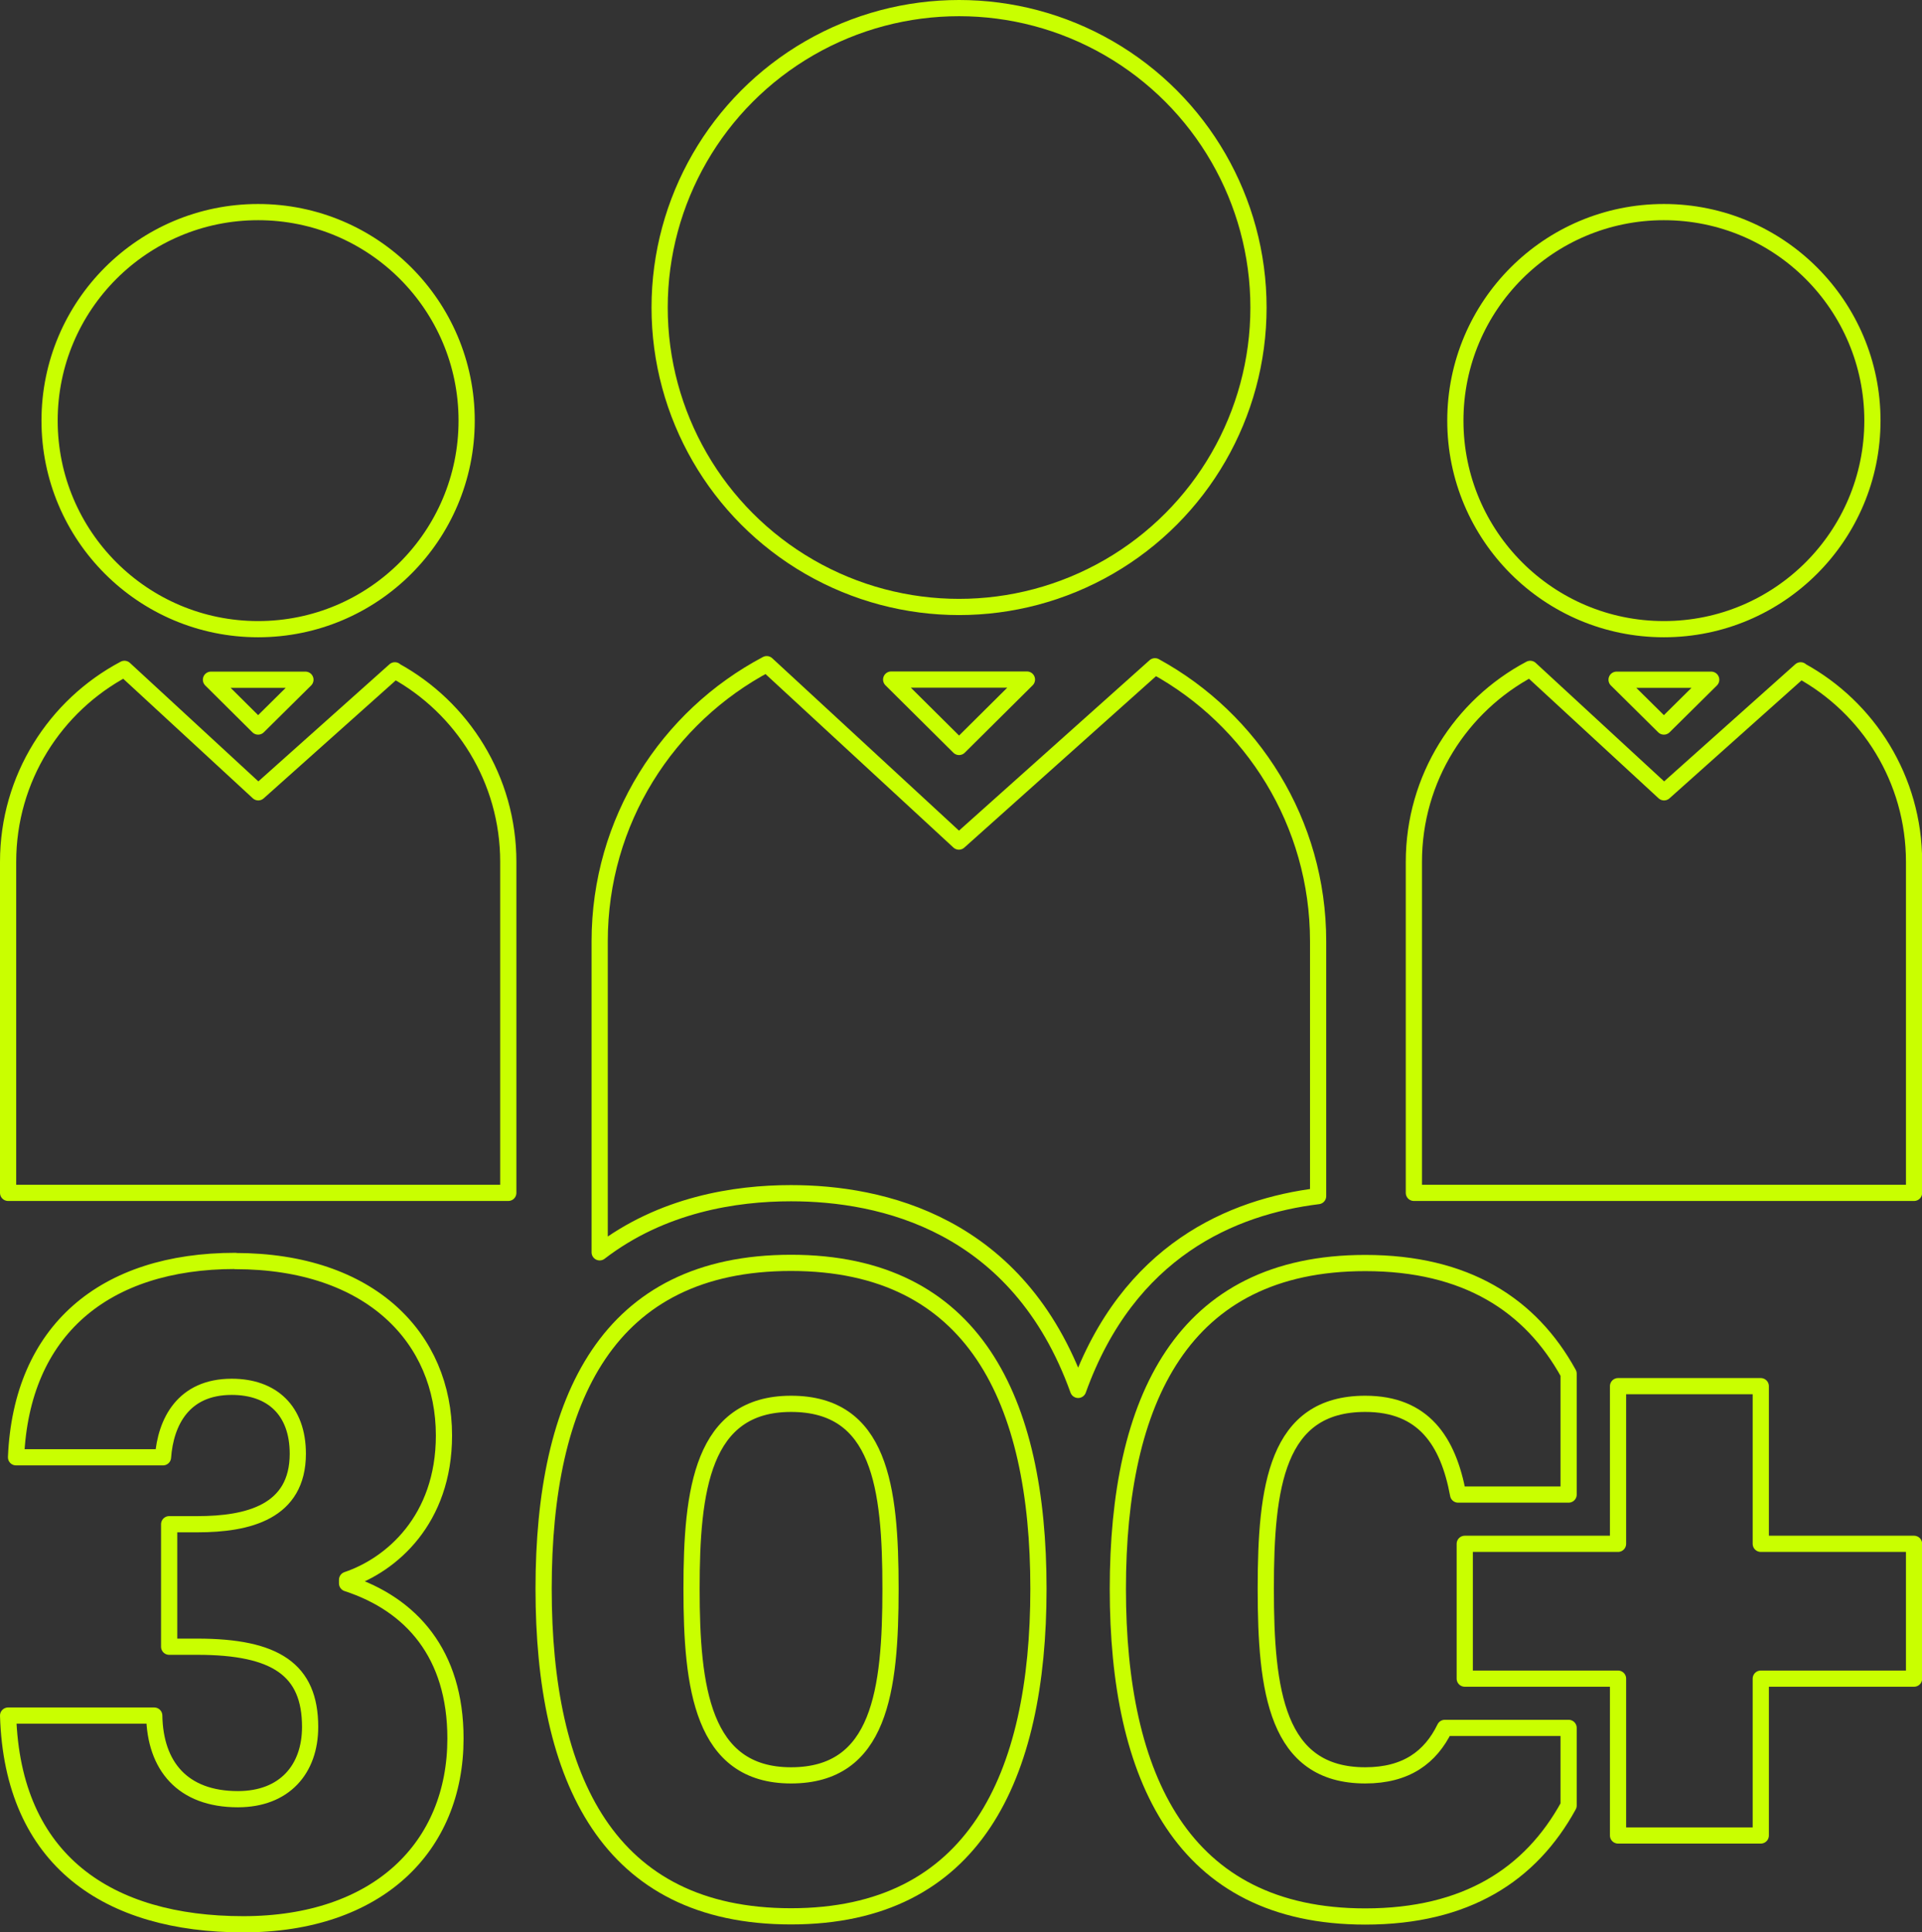
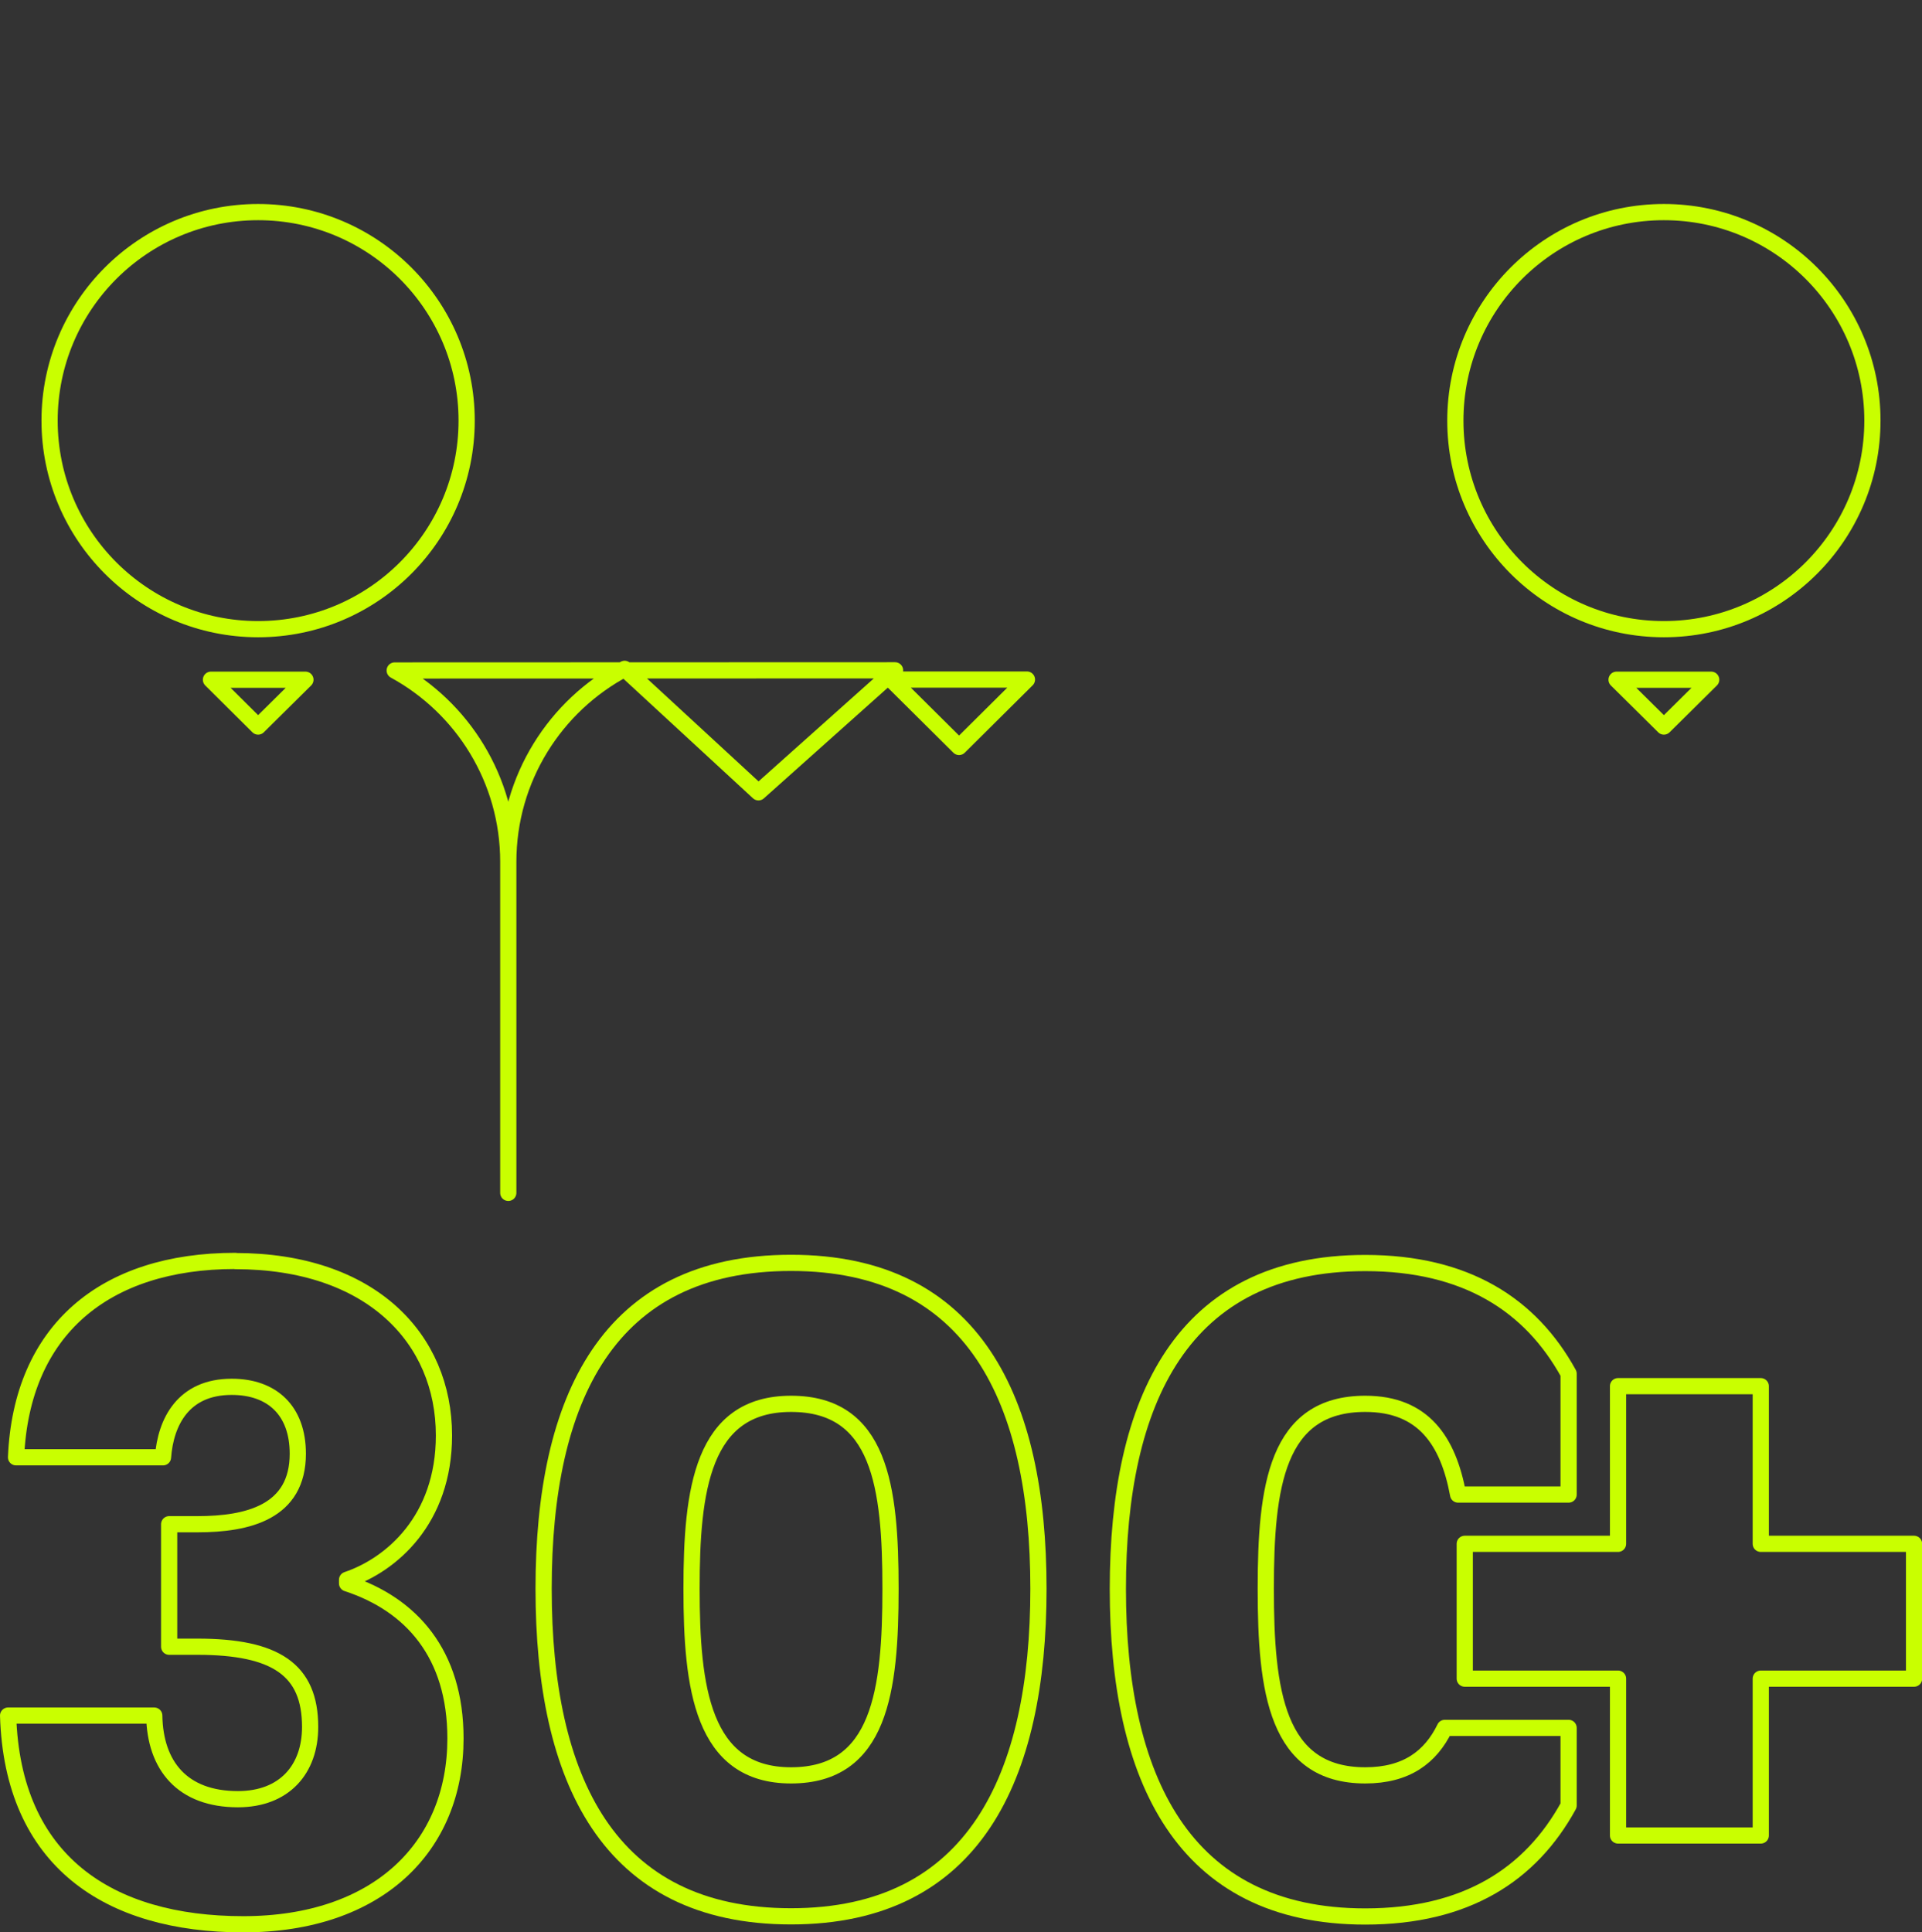
<svg xmlns="http://www.w3.org/2000/svg" id="Layer_2" data-name="Layer 2" viewBox="0 0 118.62 119.26">
  <rect x="0" y="0" width="118.62" height="119.26" fill="#333333" stroke="none" />
  <defs>
    <style>      .cls-1 {        fill: none;        stroke: #c9ff00;        stroke-linecap: round;        stroke-linejoin: round;      }    </style>
  </defs>
  <g id="Layer_2-2" data-name="Layer 2">
    <g>
-       <circle class="cls-1" cx="59.19" cy="18.98" r="18.48" />
      <polygon class="cls-1" points="63.38 41.94 59.19 46.1 55 41.94 63.38 41.94" />
-       <path class="cls-1" d="M24.36,41.38c4.18,2.28,7.01,6.72,7.01,11.81v20.43H.5v-20.43c0-5.16,2.91-9.65,7.18-11.91l8.26,7.62,8.43-7.53Z" />
+       <path class="cls-1" d="M24.36,41.38c4.18,2.28,7.01,6.72,7.01,11.81v20.43v-20.43c0-5.16,2.91-9.65,7.18-11.91l8.26,7.62,8.43-7.53Z" />
      <circle class="cls-1" cx="15.93" cy="25.96" r="12.87" />
      <polygon class="cls-1" points="18.85 41.95 15.93 44.84 13.02 41.95 18.85 41.95" />
-       <path class="cls-1" d="M111.12,41.38c4.18,2.28,7.01,6.72,7.01,11.81v20.43h-30.87v-20.43c0-5.16,2.91-9.65,7.18-11.91l8.26,7.62,8.43-7.53Z" />
      <circle class="cls-1" cx="102.69" cy="25.96" r="12.87" />
      <polygon class="cls-1" points="105.61 41.95 102.69 44.84 99.77 41.95 105.61 41.95" />
      <path class="cls-1" d="M14.52,77.83c8.37,0,12.88,4.78,12.88,10.76,0,5.22-3.26,7.99-5.98,8.91v.22c3.97,1.3,6.69,4.35,6.69,9.57,0,6.69-4.78,11.47-13.1,11.47s-14.24-3.91-14.51-12.88h9.02c.05,3.1,1.74,5.16,5.16,5.16,2.88,0,4.46-1.85,4.46-4.46,0-3.53-2.12-4.95-6.96-4.95h-1.74v-7.56h1.74c3.15,0,6.2-.76,6.2-4.35,0-2.66-1.58-4.13-4.08-4.13-2.99,0-4.08,2.17-4.24,4.35H.99c.33-7.83,5.44-12.12,13.53-12.12Z" />
      <path class="cls-1" d="M48.82,77.94c11.31,0,15.27,8.48,15.27,20.11s-3.97,20.22-15.27,20.22-15.27-8.48-15.27-20.22,3.97-20.11,15.27-20.11ZM48.82,86.64c-5.49,0-6.14,5.33-6.14,11.41s.65,11.52,6.14,11.52,6.14-5.22,6.14-11.52-.65-11.41-6.14-11.41Z" />
-       <path class="cls-1" d="M48.82,73.64c5.57,0,14.02,1.85,17.72,12.14,3.1-8.62,9.53-11.31,14.81-11.96v-15.73c0-7.32-4.07-13.69-10.07-16.97l-12.1,10.82-11.86-10.95c-6.13,3.24-10.31,9.68-10.31,17.1v19.2c3.84-2.95,8.37-3.65,11.8-3.65Z" />
      <path class="cls-1" d="M96.81,106.64h-7.64c-.88,1.81-2.38,2.93-4.91,2.93-5.49,0-6.14-5.22-6.14-11.52s.65-11.41,6.14-11.41c3.6,0,5.12,2.3,5.73,5.6h6.82v-7.46c-2.34-4.25-6.33-6.83-12.55-6.83-11.31,0-15.27,8.48-15.27,20.11s3.97,20.22,15.27,20.22c6.22,0,10.21-2.58,12.55-6.85v-4.78Z" />
      <path class="cls-1" d="M108.67,85.55v9.73h9.46v8.32h-9.46v9.68h-8.81v-9.68h-9.46v-8.32h9.46v-9.73h8.81Z" />
    </g>
  </g>
</svg>